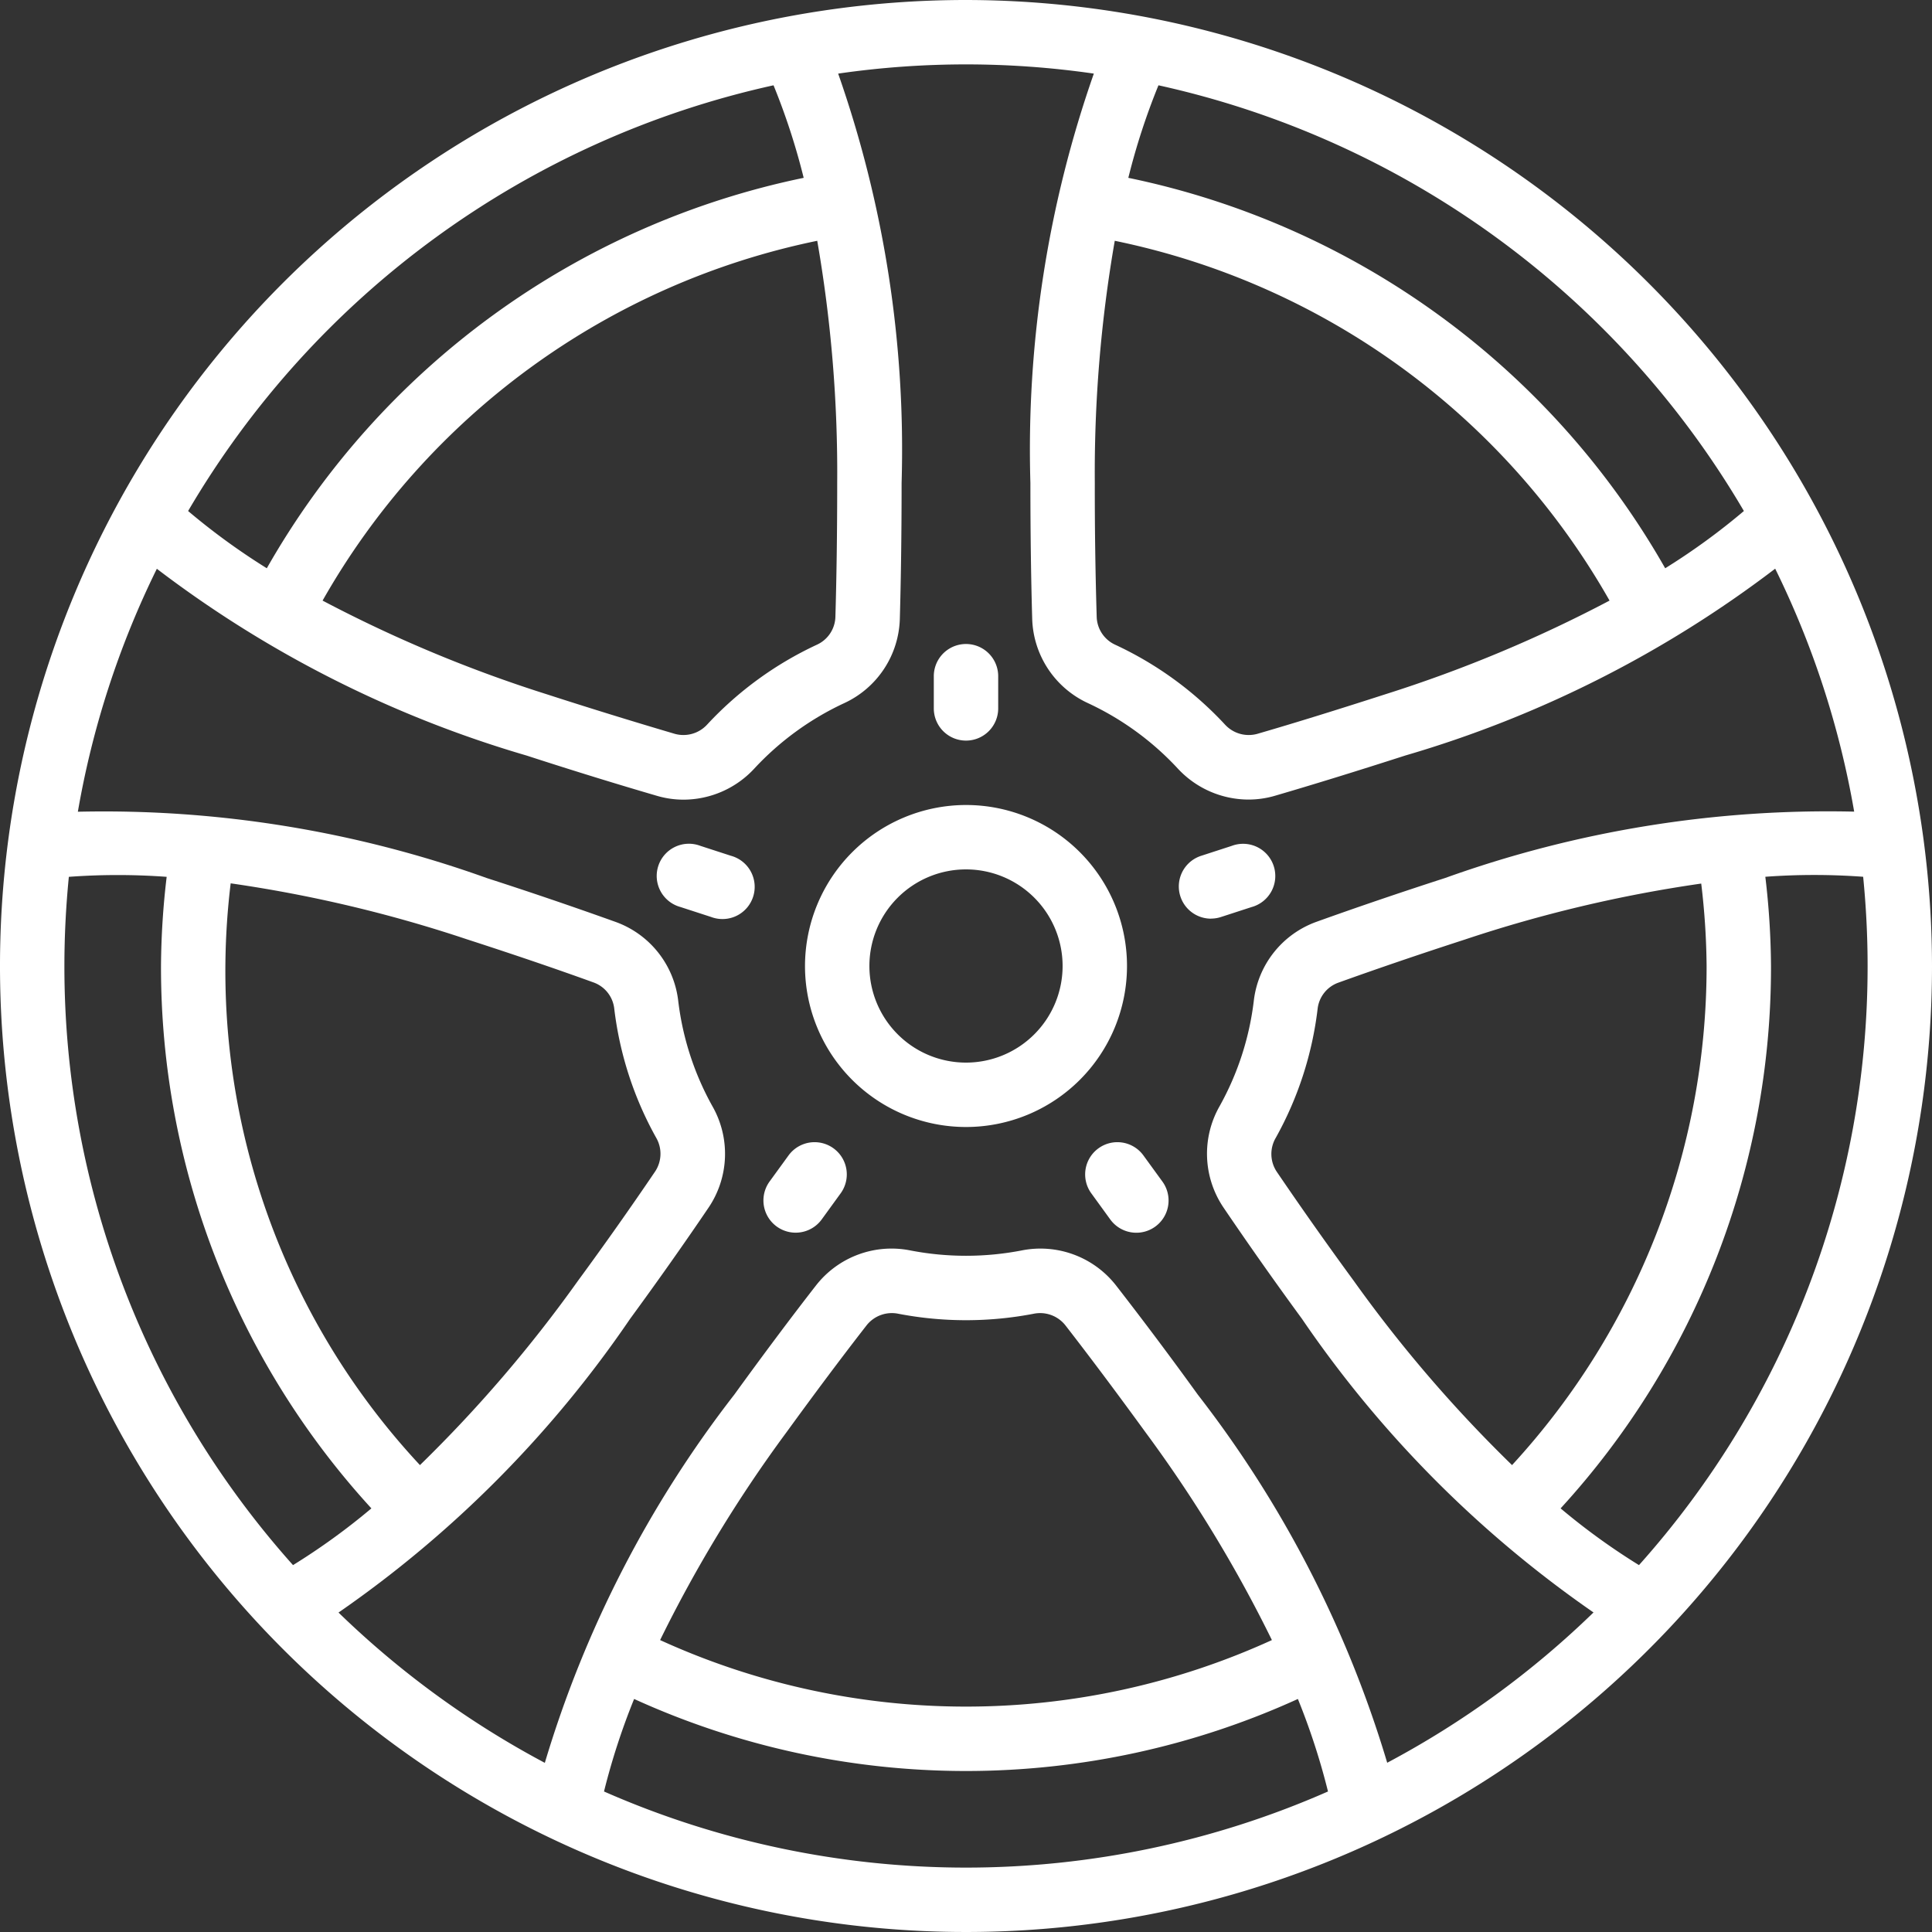
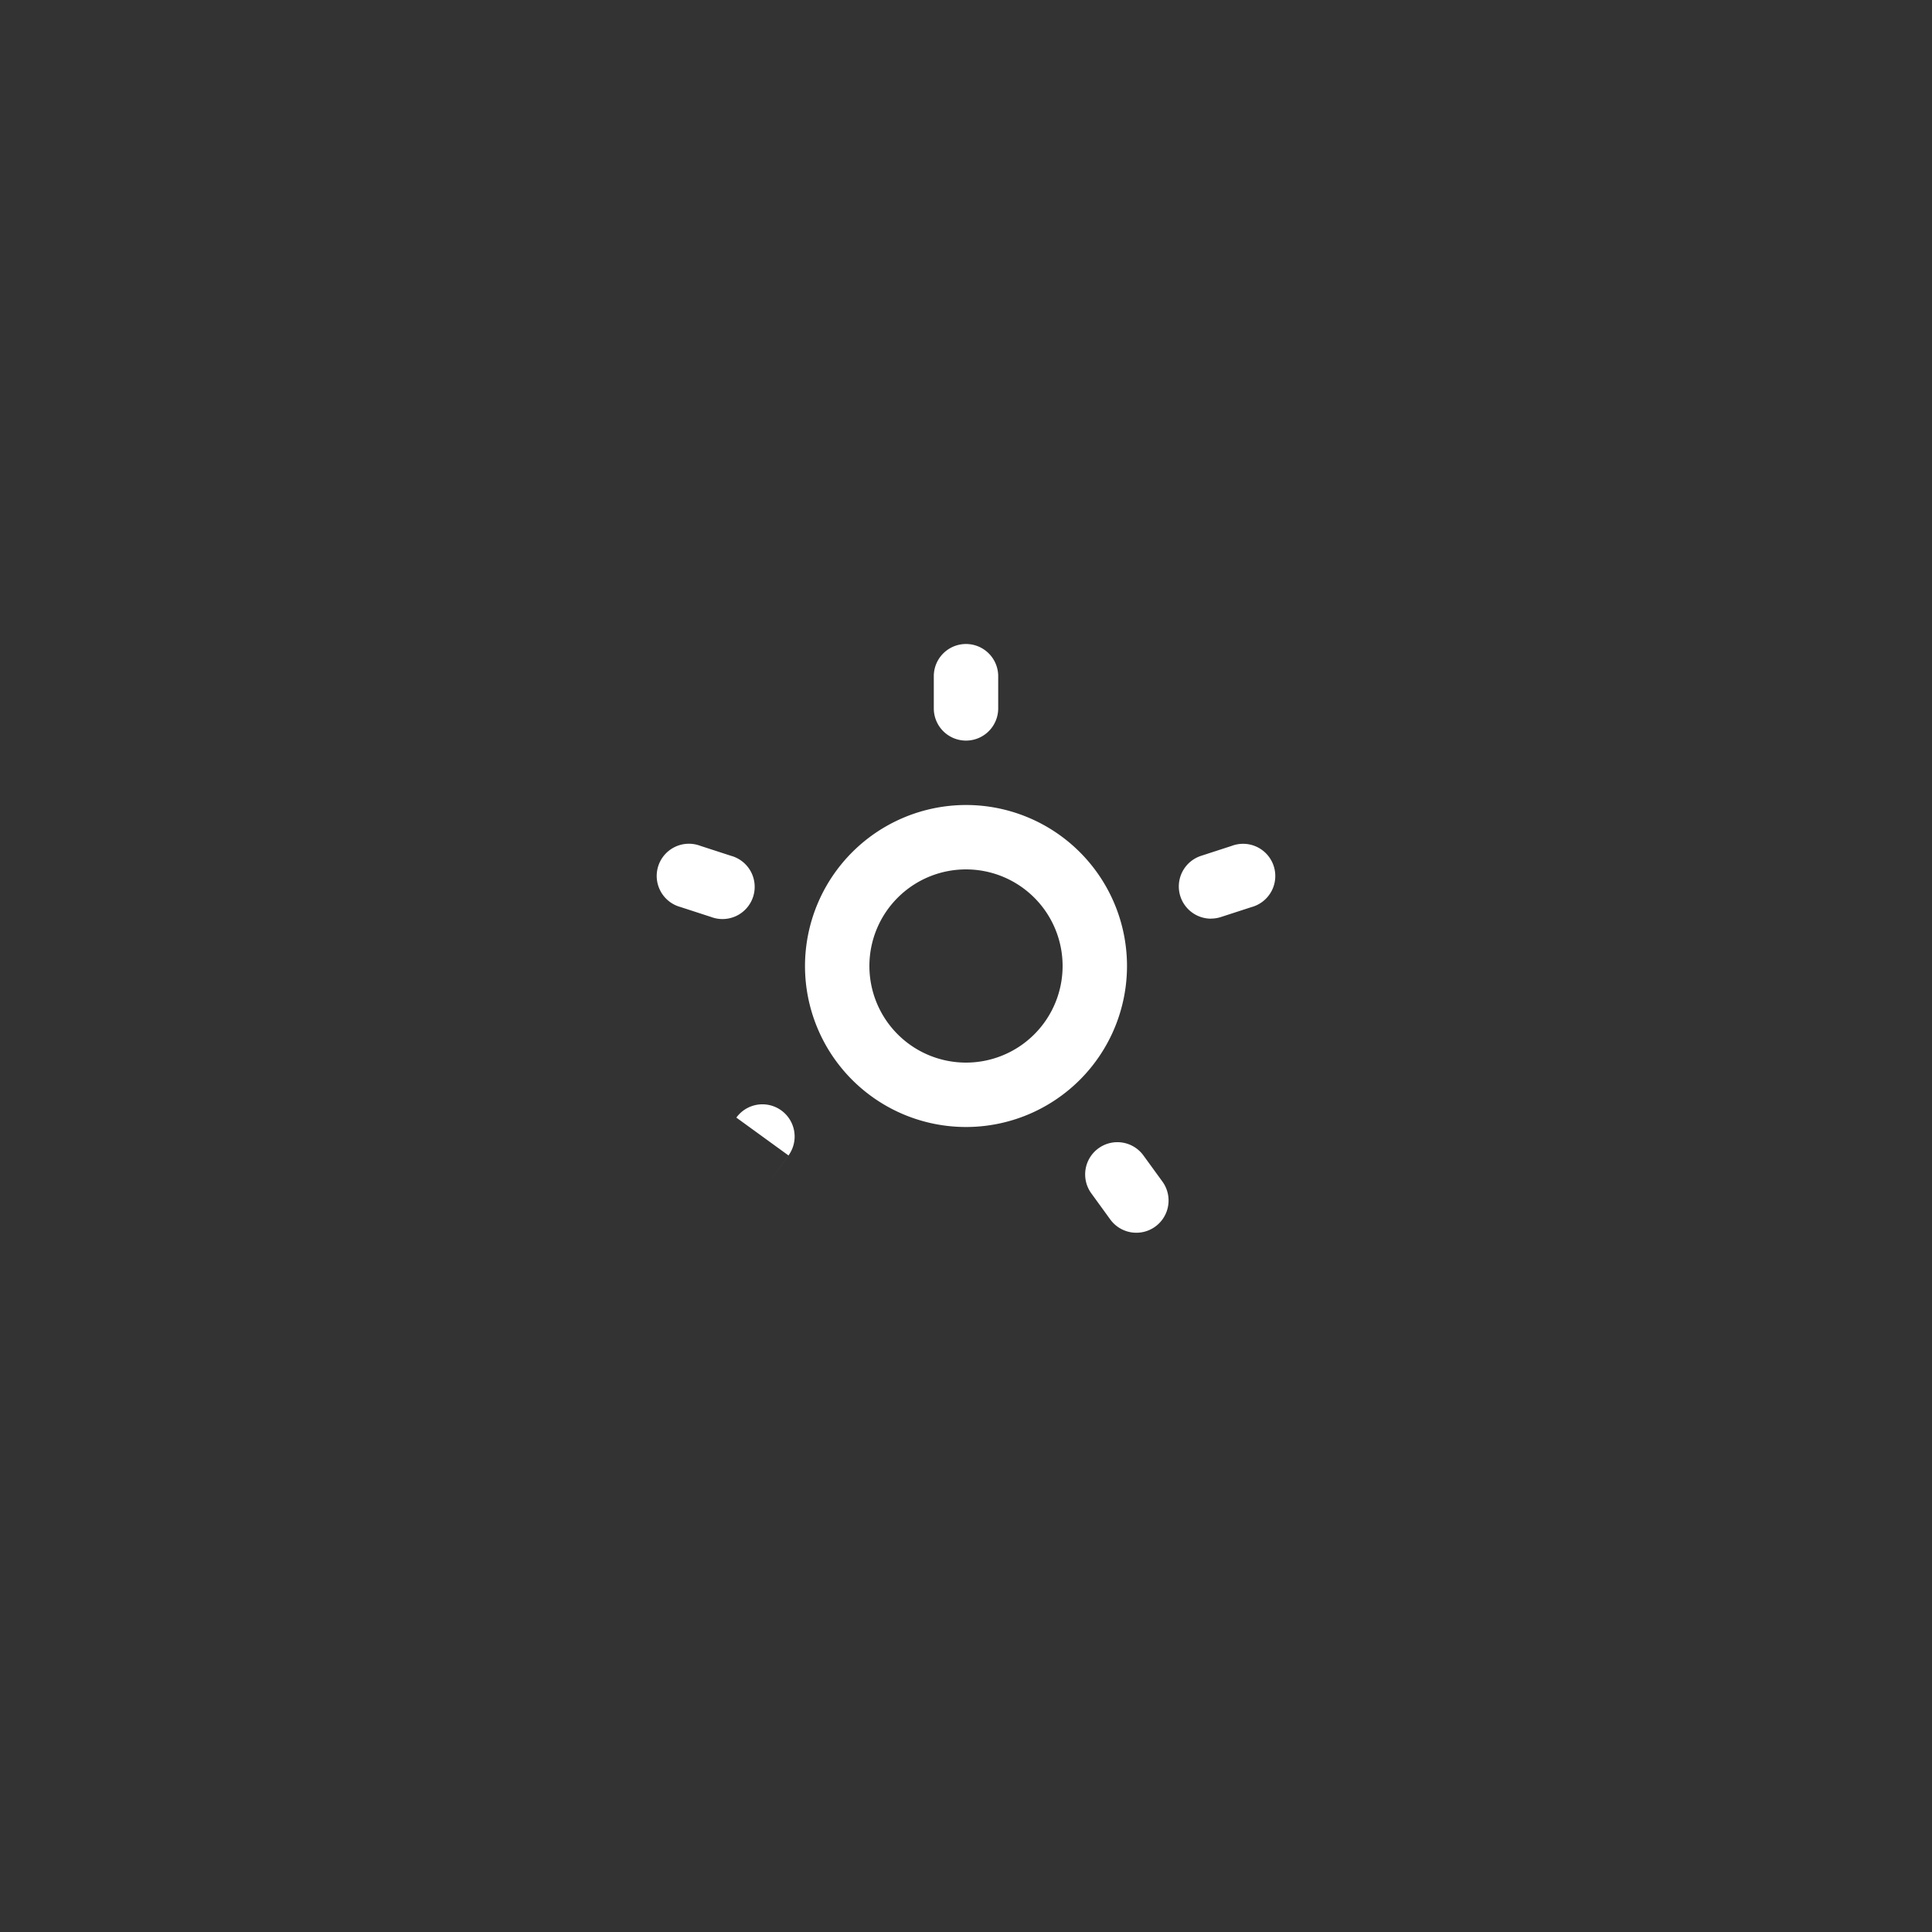
<svg xmlns="http://www.w3.org/2000/svg" version="1.1" width="512" height="512" x="0" y="0" viewBox="0 0 60 60" style="enable-background:new 0 0 512 512" xml:space="preserve" class="">
  <rect x="0" y="0" width="60" height="60" fill="#333333" stroke="none" />
  <g>
-     <path d="M30 0a30 30 0 1 0 30 30A30.034 30.034 0 0 0 30 0Zm24.158 15.87a20.626 20.626 0 0 1-2.444 1.778A24.994 24.994 0 0 0 35.041 5.523a20.918 20.918 0 0 1 .936-2.874A28.081 28.081 0 0 1 54.158 15.87ZM34.62 7.478a22.988 22.988 0 0 1 15.366 11.174 42.109 42.109 0 0 1-6.953 2.906c-1.518.489-2.839.9-3.992 1.234a1 1 0 0 1-1-.292 10.93 10.93 0 0 0-3.4-2.474.984.984 0 0 1-.582-.864A131.953 131.953 0 0 1 34 15a42.043 42.043 0 0 1 .62-7.522Zm-.65-5.192A35.318 35.318 0 0 0 32 15c0 1.61.021 3.009.056 4.22a2.978 2.978 0 0 0 1.735 2.618 8.945 8.945 0 0 1 2.781 2.024 3 3 0 0 0 2.2.969 2.922 2.922 0 0 0 .834-.121c1.167-.341 2.5-.752 4.044-1.249a35.232 35.232 0 0 0 11.48-5.8 27.762 27.762 0 0 1 2.453 7.545 35.212 35.212 0 0 0-12.7 2.06c-1.413.457-2.759.916-4 1.362a2.971 2.971 0 0 0-1.946 2.461 8.882 8.882 0 0 1-1.062 3.266 2.982 2.982 0 0 0 .119 3.142 116.58 116.58 0 0 0 2.438 3.458 35.179 35.179 0 0 0 9.056 9.121 28.137 28.137 0 0 1-6.407 4.668A34.963 34.963 0 0 0 37.2 43.313a120.19 120.19 0 0 0-2.538-3.389 2.979 2.979 0 0 0-2.94-1.089 9.1 9.1 0 0 1-3.443 0 2.976 2.976 0 0 0-2.94 1.089c-.779 1-1.633 2.143-2.536 3.389a34.95 34.95 0 0 0-5.883 11.434 28.167 28.167 0 0 1-6.407-4.668 35.157 35.157 0 0 0 9.053-9.118c.871-1.19 1.692-2.354 2.441-3.46a2.984 2.984 0 0 0 .12-3.142 8.877 8.877 0 0 1-1.063-3.266 2.971 2.971 0 0 0-1.946-2.462 132.073 132.073 0 0 0-4-1.362 35.231 35.231 0 0 0-12.7-2.06 27.762 27.762 0 0 1 2.453-7.545 35.226 35.226 0 0 0 11.482 5.8c1.538.5 2.875.908 4.042 1.249a2.922 2.922 0 0 0 .834.121 3 3 0 0 0 2.2-.969 8.956 8.956 0 0 1 2.782-2.025 2.976 2.976 0 0 0 1.734-2.616C27.979 18.009 28 16.61 28 15a35.318 35.318 0 0 0-1.97-12.714 27.7 27.7 0 0 1 7.94 0ZM53 30a22.868 22.868 0 0 1-6.042 15.5 42.215 42.215 0 0 1-4.911-5.716 117.489 117.489 0 0 1-2.4-3.4.992.992 0 0 1-.028-1.046 10.862 10.862 0 0 0 1.3-4 .98.98 0 0 1 .638-.818c1.22-.439 2.545-.891 3.94-1.343a42.051 42.051 0 0 1 7.336-1.737A22.756 22.756 0 0 1 53 30ZM39.5 50.934a22.875 22.875 0 0 1-19 0 41.981 41.981 0 0 1 3.92-6.447c.891-1.227 1.731-2.35 2.5-3.337a1 1 0 0 1 .98-.35 11.127 11.127 0 0 0 4.2 0 1 1 0 0 1 .981.352c.767.987 1.607 2.11 2.5 3.338a41.834 41.834 0 0 1 3.919 6.444ZM7.164 27.433a41.962 41.962 0 0 1 7.336 1.738c1.394.451 2.719.9 3.939 1.342a.98.98 0 0 1 .638.819 10.857 10.857 0 0 0 1.3 4 .994.994 0 0 1-.029 1.046 110.158 110.158 0 0 1-2.4 3.4 42.163 42.163 0 0 1-4.906 5.722 22.508 22.508 0 0 1-5.878-18.067ZM26 15c0 1.587-.021 2.967-.056 4.163a.982.982 0 0 1-.581.862 10.942 10.942 0 0 0-3.4 2.475 1 1 0 0 1-1 .292 160.079 160.079 0 0 1-3.99-1.233 42.133 42.133 0 0 1-6.955-2.907A22.988 22.988 0 0 1 25.38 7.478 42.043 42.043 0 0 1 26 15ZM24.023 2.649a20.918 20.918 0 0 1 .936 2.874A24.994 24.994 0 0 0 8.286 17.648a20.74 20.74 0 0 1-2.444-1.778A28.081 28.081 0 0 1 24.023 2.649ZM2.138 27.231a20.774 20.774 0 0 1 3.038 0A24.5 24.5 0 0 0 5 30a24.866 24.866 0 0 0 6.534 16.844A20.567 20.567 0 0 1 9.1 48.606 27.88 27.88 0 0 1 2 30c0-.935.048-1.858.138-2.769Zm16.62 28.405a21.307 21.307 0 0 1 .935-2.873 24.863 24.863 0 0 0 20.614 0 21.307 21.307 0 0 1 .935 2.873 27.913 27.913 0 0 1-22.484 0Zm32.142-7.03a20.567 20.567 0 0 1-2.434-1.762A24.866 24.866 0 0 0 55 30a24.5 24.5 0 0 0-.176-2.771 20.774 20.774 0 0 1 3.038 0c.09.911.138 1.834.138 2.769a27.88 27.88 0 0 1-7.1 18.608Z" fill="#ffffff" opacity="1" data-original="#000000" class="" />
-     <path d="M25 30a5 5 0 1 0 5-5 5.006 5.006 0 0 0-5 5Zm8 0a3 3 0 1 1-3-3 3 3 0 0 1 3 3ZM30 23a1 1 0 0 0 1-1v-1a1 1 0 0 0-2 0v1a1 1 0 0 0 1 1ZM22.7 26.577l-.951-.309a1 1 0 1 0-.617 1.9l.951.309a1 1 0 1 0 .617-1.9ZM24.488 35.884l-.588.809a1 1 0 0 0 1.62 1.176l.587-.809a1 1 0 1 0-1.619-1.176ZM34.114 35.662a1 1 0 0 0-.221 1.4l.587.809a1 1 0 1 0 1.62-1.176l-.588-.809a1 1 0 0 0-1.398-.224ZM37.608 28.528a1.007 1.007 0 0 0 .309-.049l.951-.309a1 1 0 1 0-.617-1.9l-.951.309a1 1 0 0 0 .308 1.951Z" fill="#ffffff" opacity="1" data-original="#000000" class="" />
+     <path d="M25 30a5 5 0 1 0 5-5 5.006 5.006 0 0 0-5 5Zm8 0a3 3 0 1 1-3-3 3 3 0 0 1 3 3ZM30 23a1 1 0 0 0 1-1v-1a1 1 0 0 0-2 0v1a1 1 0 0 0 1 1ZM22.7 26.577l-.951-.309a1 1 0 1 0-.617 1.9l.951.309a1 1 0 1 0 .617-1.9ZM24.488 35.884l-.588.809l.587-.809a1 1 0 1 0-1.619-1.176ZM34.114 35.662a1 1 0 0 0-.221 1.4l.587.809a1 1 0 1 0 1.62-1.176l-.588-.809a1 1 0 0 0-1.398-.224ZM37.608 28.528a1.007 1.007 0 0 0 .309-.049l.951-.309a1 1 0 1 0-.617-1.9l-.951.309a1 1 0 0 0 .308 1.951Z" fill="#ffffff" opacity="1" data-original="#000000" class="" />
  </g>
</svg>